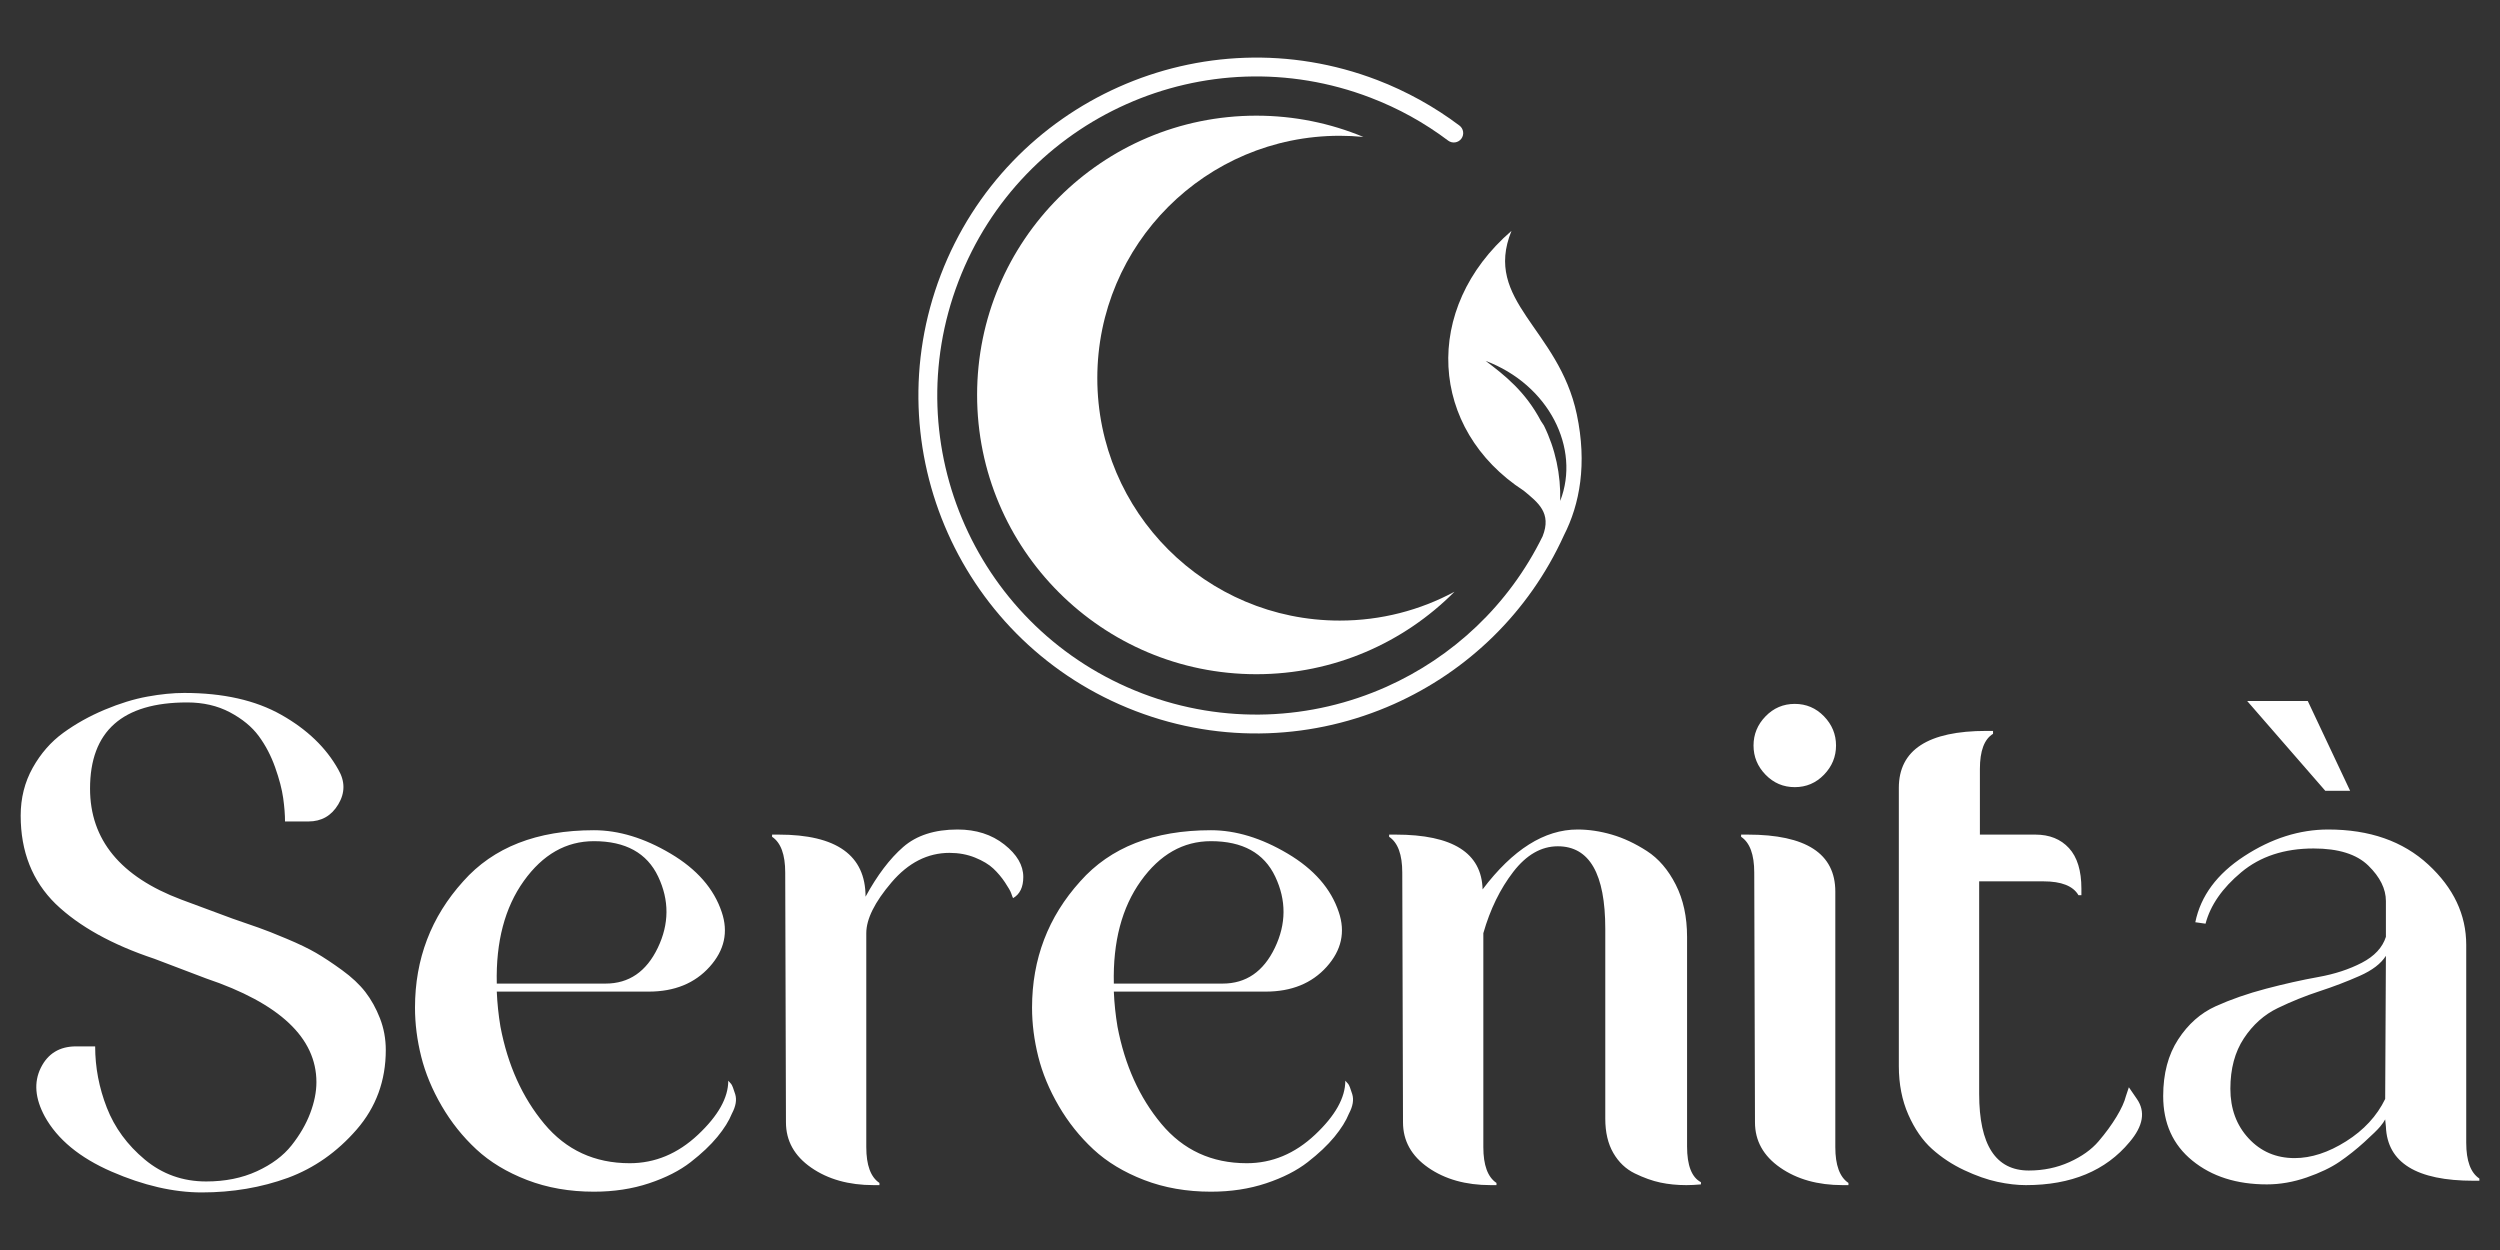
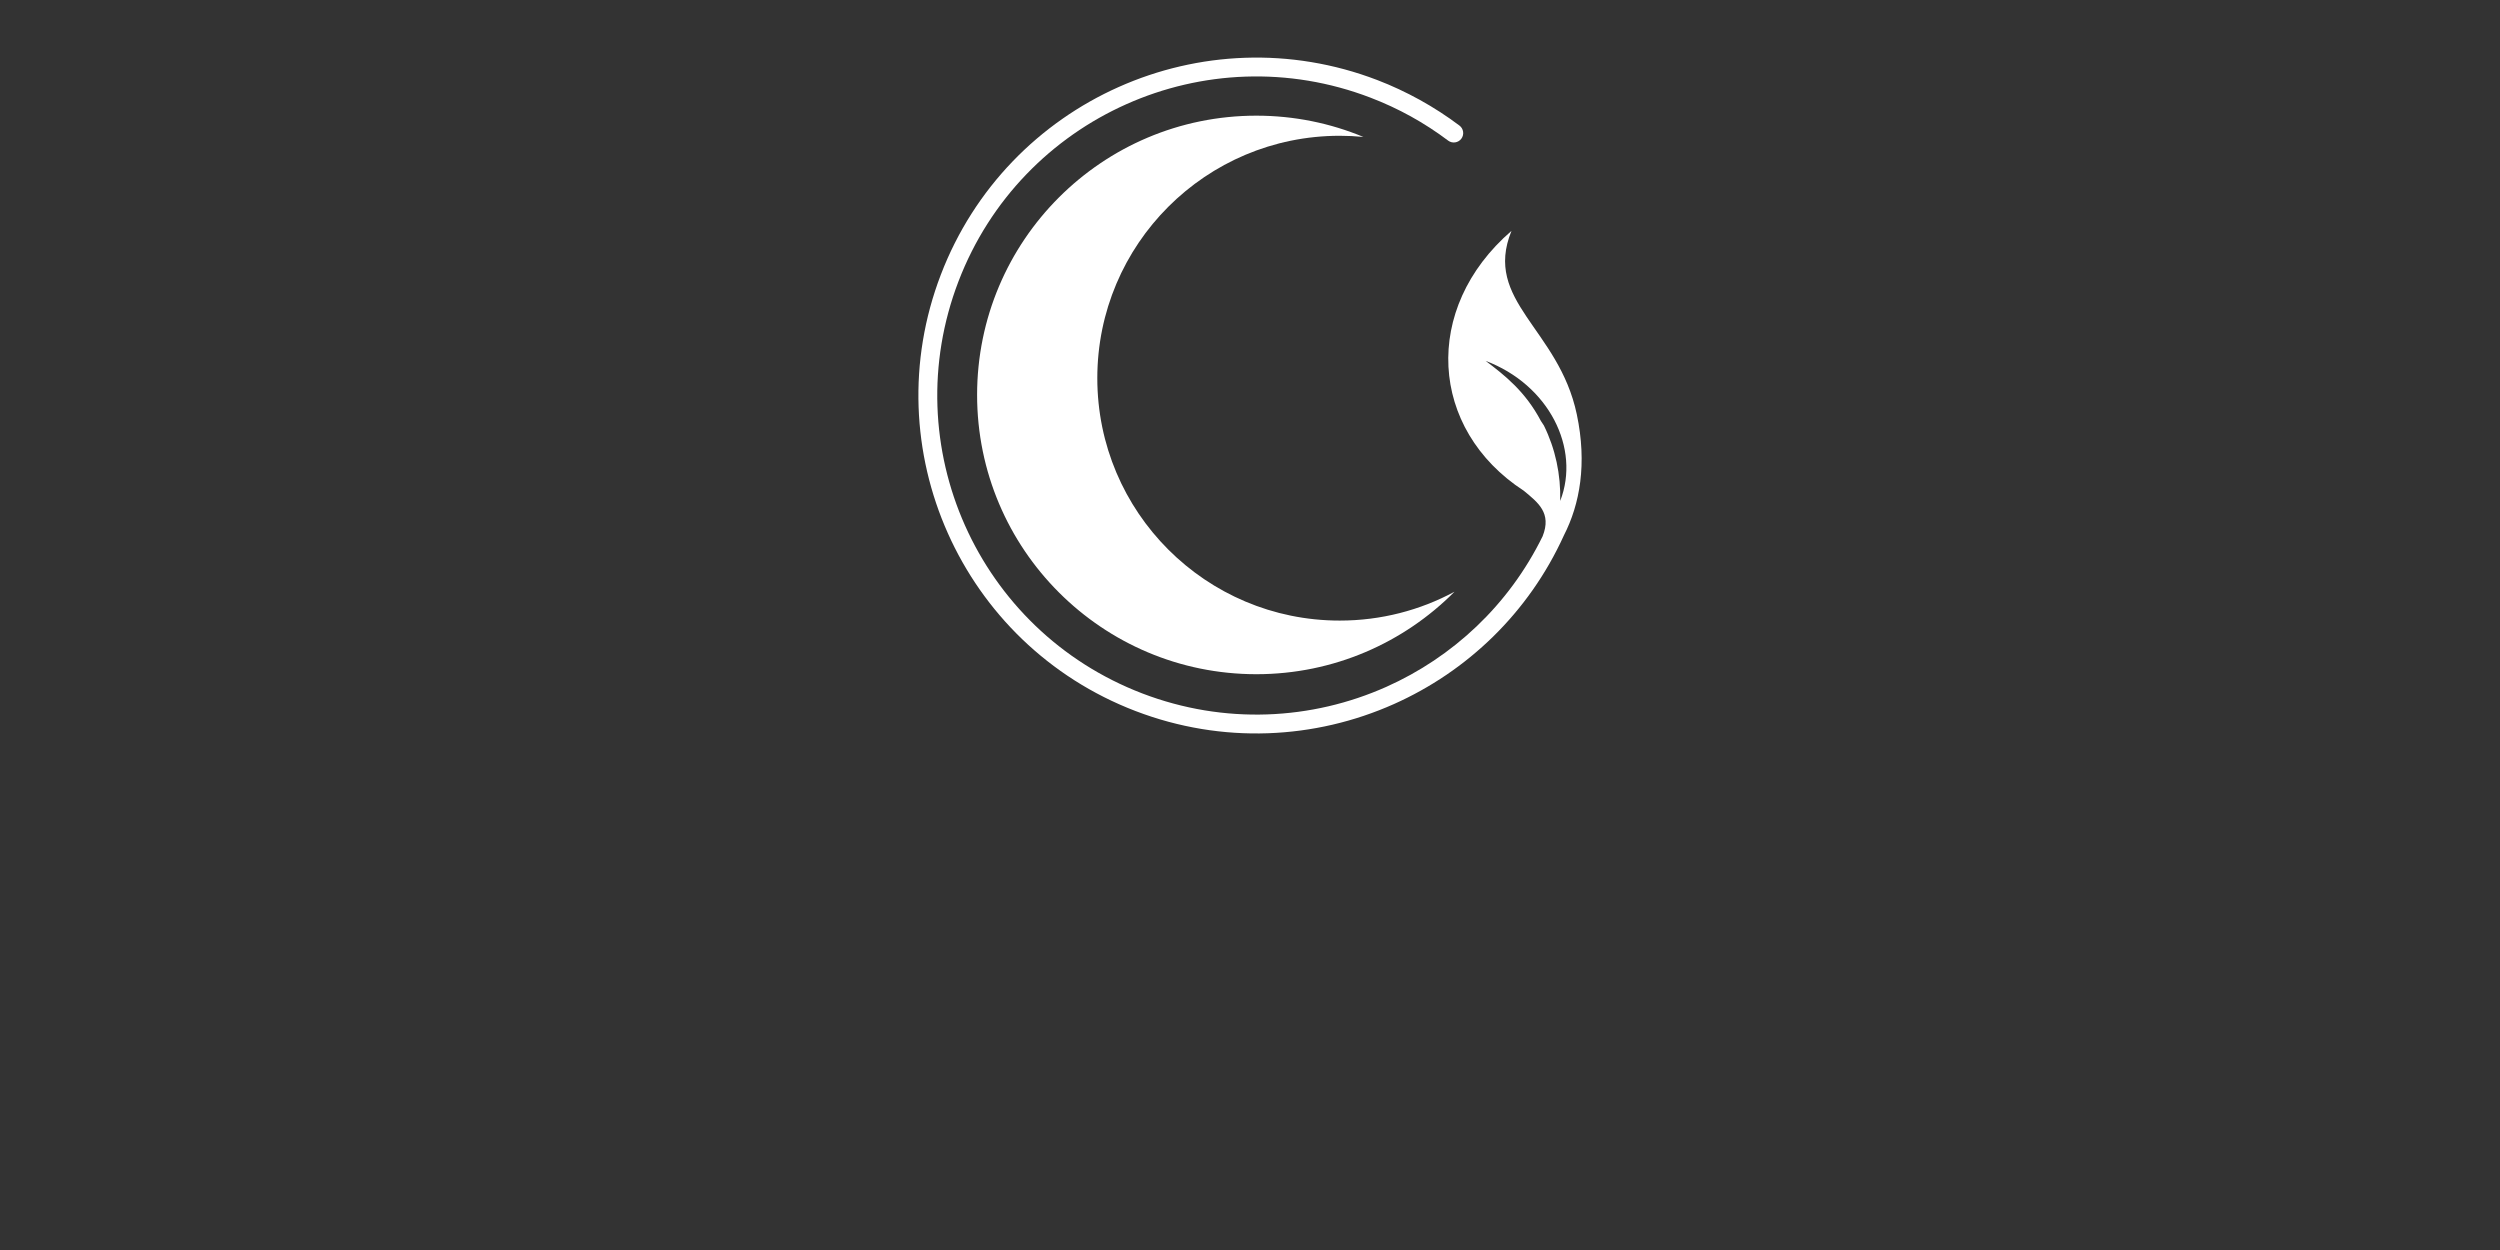
<svg xmlns="http://www.w3.org/2000/svg" width="100%" height="100%" viewBox="0 0 1024 512" version="1.1" xml:space="preserve" style="fill-rule:evenodd;clip-rule:evenodd;stroke-linejoin:round;stroke-miterlimit:2;">
  <rect x="0" y="0" width="1024" height="512" fill="#333333" stroke="none" />
  <g transform="matrix(1.474,0,0,1.474,-240.497,-111.52)">
    <g transform="matrix(4.167,0,0,4.167,-670,-141.73)">
-       <path d="M219.144,130.714C217.358,131.363 215.443,131.688 213.398,131.688C211.515,131.688 209.51,131.225 207.383,130.3C205.257,129.375 203.772,128.149 202.928,126.623C202.279,125.422 202.189,124.343 202.66,123.385C203.131,122.427 203.918,121.948 205.022,121.948L206.288,121.948C206.288,123.345 206.548,124.708 207.067,126.039C207.587,127.37 208.431,128.522 209.599,129.497C210.768,130.471 212.132,130.957 213.69,130.957C214.956,130.957 216.084,130.73 217.074,130.275C218.064,129.821 218.835,129.245 219.387,128.547C219.939,127.849 220.353,127.135 220.629,126.404C220.905,125.674 221.043,124.984 221.043,124.335C221.043,121.38 218.592,119.075 213.69,117.419L210.232,116.105C207.408,115.163 205.217,113.946 203.658,112.452C202.1,110.927 201.321,108.963 201.321,106.56C201.321,105.392 201.589,104.328 202.124,103.37C202.66,102.413 203.342,101.634 204.17,101.033C204.998,100.433 205.915,99.921 206.921,99.499C207.928,99.077 208.877,98.785 209.77,98.623C210.663,98.46 211.482,98.379 212.229,98.379C214.826,98.379 216.985,98.866 218.706,99.84C220.426,100.814 221.692,102.031 222.504,103.492C222.959,104.271 222.959,105.042 222.504,105.805C222.049,106.568 221.384,106.95 220.507,106.95L218.949,106.95C218.949,106.495 218.909,105.976 218.827,105.392C218.746,104.807 218.568,104.125 218.292,103.346C218.016,102.567 217.651,101.869 217.196,101.252C216.741,100.635 216.1,100.108 215.273,99.669C214.445,99.231 213.495,99.012 212.424,99.012C208.106,99.012 205.947,100.928 205.947,104.758C205.947,108.167 207.976,110.635 212.034,112.16C214.307,113.004 215.443,113.426 215.443,113.426C216.19,113.686 216.774,113.889 217.196,114.035C217.618,114.181 218.235,114.425 219.047,114.766C219.858,115.106 220.516,115.423 221.019,115.715C221.522,116.007 222.098,116.389 222.748,116.86C223.397,117.33 223.916,117.817 224.306,118.32C224.695,118.824 225.02,119.408 225.28,120.074C225.539,120.739 225.669,121.445 225.669,122.192C225.669,124.237 225.02,126.007 223.722,127.5C222.423,128.993 220.897,130.065 219.144,130.714ZM248.508,124.237C248.573,124.302 248.638,124.375 248.703,124.456C248.768,124.538 248.857,124.765 248.971,125.138C249.085,125.511 249.011,125.942 248.752,126.429C248.557,126.916 248.232,127.435 247.778,127.987C247.323,128.539 246.731,129.099 246,129.667C245.27,130.235 244.345,130.706 243.225,131.079C242.104,131.452 240.879,131.639 239.548,131.639C237.925,131.639 236.439,131.379 235.092,130.86C233.745,130.34 232.617,129.659 231.708,128.815C230.799,127.971 230.028,127.005 229.395,125.917C228.762,124.829 228.307,123.734 228.031,122.63C227.755,121.526 227.617,120.439 227.617,119.368C227.617,116.121 228.689,113.313 230.831,110.943C232.844,108.67 235.749,107.534 239.548,107.534C241.204,107.534 242.908,108.053 244.661,109.092C246.414,110.131 247.55,111.43 248.07,112.988C248.524,114.319 248.257,115.537 247.266,116.641C246.276,117.744 244.921,118.296 243.2,118.296L233.071,118.296C233.104,119.075 233.185,119.855 233.315,120.634C233.802,123.198 234.776,125.357 236.236,127.11C237.697,128.863 239.597,129.74 241.934,129.74C243.623,129.74 245.14,129.107 246.488,127.841C247.835,126.575 248.508,125.374 248.508,124.237ZM239.548,108.264C237.697,108.264 236.139,109.149 234.873,110.919C233.607,112.688 233.006,114.968 233.071,117.761L240.327,117.761C241.885,117.761 243.046,116.965 243.809,115.374C244.572,113.784 244.58,112.201 243.833,110.626C243.087,109.052 241.658,108.264 239.548,108.264ZM263.799,107.486C265.033,107.486 266.071,107.818 266.916,108.484C267.76,109.149 268.182,109.872 268.182,110.651C268.182,111.332 267.954,111.803 267.5,112.063C267.467,111.998 267.427,111.893 267.378,111.747C267.329,111.6 267.192,111.357 266.964,111.016C266.737,110.675 266.477,110.367 266.185,110.091C265.893,109.815 265.487,109.571 264.968,109.36C264.448,109.149 263.88,109.044 263.263,109.044C261.803,109.044 260.512,109.701 259.392,111.016C258.272,112.331 257.712,113.459 257.712,114.4L257.712,128.668C257.712,129.87 258.004,130.665 258.589,131.055L258.589,131.201L258.199,131.201C256.543,131.201 255.155,130.811 254.035,130.032C252.915,129.253 252.355,128.246 252.355,127.013L252.306,110.358C252.306,109.157 252.014,108.362 251.43,107.972L251.43,107.826L251.868,107.826C255.731,107.826 257.663,109.206 257.663,111.966C258.442,110.537 259.278,109.433 260.171,108.654C261.064,107.875 262.273,107.486 263.799,107.486ZM289.657,124.237C289.722,124.302 289.787,124.375 289.852,124.456C289.917,124.538 290.006,124.765 290.12,125.138C290.233,125.511 290.16,125.942 289.901,126.429C289.706,126.916 289.381,127.435 288.927,127.987C288.472,128.539 287.88,129.099 287.149,129.667C286.419,130.235 285.494,130.706 284.374,131.079C283.253,131.452 282.028,131.639 280.697,131.639C279.074,131.639 277.588,131.379 276.241,130.86C274.894,130.34 273.766,129.659 272.857,128.815C271.948,127.971 271.177,127.005 270.544,125.917C269.91,124.829 269.456,123.734 269.18,122.63C268.904,121.526 268.766,120.439 268.766,119.368C268.766,116.121 269.838,113.313 271.98,110.943C273.993,108.67 276.898,107.534 280.697,107.534C282.353,107.534 284.057,108.053 285.81,109.092C287.563,110.131 288.699,111.43 289.219,112.988C289.673,114.319 289.405,115.537 288.415,116.641C287.425,117.744 286.07,118.296 284.349,118.296L274.22,118.296C274.252,119.075 274.334,119.855 274.464,120.634C274.951,123.198 275.925,125.357 277.385,127.11C278.846,128.863 280.746,129.74 283.083,129.74C284.771,129.74 286.289,129.107 287.636,127.841C288.984,126.575 289.657,125.374 289.657,124.237ZM280.697,108.264C278.846,108.264 277.288,109.149 276.022,110.919C274.756,112.688 274.155,114.968 274.22,117.761L281.476,117.761C283.034,117.761 284.195,116.965 284.958,115.374C285.721,113.784 285.729,112.201 284.982,110.626C284.236,109.052 282.807,108.264 280.697,108.264ZM312.447,128.62C312.447,129.886 312.755,130.681 313.372,131.006L313.372,131.152C313.015,131.185 312.691,131.201 312.399,131.201C311.781,131.201 311.205,131.144 310.67,131.03C310.134,130.917 309.566,130.714 308.965,130.422C308.365,130.13 307.886,129.675 307.529,129.058C307.172,128.442 306.993,127.678 306.993,126.769L306.993,114.108C306.993,110.44 305.938,108.605 303.828,108.605C302.724,108.605 301.734,109.174 300.857,110.31C299.981,111.446 299.315,112.809 298.861,114.4L298.861,128.668C298.861,129.87 299.153,130.665 299.737,131.055L299.737,131.201L299.348,131.201C297.692,131.201 296.304,130.811 295.184,130.032C294.064,129.253 293.504,128.246 293.504,127.013L293.455,110.358C293.455,109.157 293.163,108.362 292.579,107.972L292.579,107.826L293.017,107.826C296.815,107.826 298.747,109.044 298.812,111.479C300.825,108.816 302.935,107.486 305.143,107.486C305.889,107.486 306.652,107.599 307.431,107.826C308.21,108.053 308.99,108.419 309.769,108.922C310.548,109.425 311.189,110.172 311.692,111.162C312.196,112.152 312.447,113.313 312.447,114.644L312.447,128.62ZM321.578,103.833C321.042,104.385 320.393,104.661 319.63,104.661C318.867,104.661 318.218,104.385 317.682,103.833C317.146,103.281 316.879,102.632 316.879,101.885C316.879,101.138 317.146,100.489 317.682,99.937C318.218,99.385 318.867,99.109 319.63,99.109C320.393,99.109 321.042,99.385 321.578,99.937C322.113,100.489 322.381,101.138 322.381,101.885C322.381,102.632 322.113,103.281 321.578,103.833ZM322.333,128.668C322.333,129.87 322.625,130.665 323.209,131.055L323.209,131.201L322.82,131.201C321.164,131.201 319.776,130.811 318.656,130.032C317.536,129.253 316.976,128.246 316.976,127.013L316.927,110.358C316.927,109.157 316.635,108.362 316.051,107.972L316.051,107.826L316.489,107.826C320.385,107.826 322.333,109.092 322.333,111.625L322.333,128.668ZM342.445,125.455C343.029,126.299 342.867,127.256 341.957,128.328C340.367,130.243 338.062,131.201 335.043,131.201C334.458,131.201 333.825,131.128 333.143,130.982C332.462,130.836 331.723,130.576 330.928,130.203C330.132,129.829 329.418,129.358 328.785,128.79C328.152,128.222 327.624,127.459 327.202,126.501C326.78,125.544 326.569,124.464 326.569,123.263L326.569,104.71C326.569,102.177 328.517,100.911 332.413,100.911L332.851,100.911L332.851,101.106C332.267,101.463 331.975,102.242 331.975,103.444L331.975,107.826L335.676,107.826C336.617,107.826 337.364,108.127 337.916,108.727C338.467,109.328 338.744,110.229 338.744,111.43L338.744,111.868L338.549,111.868C338.192,111.251 337.412,110.943 336.211,110.943L331.926,110.943L331.926,125.114C331.926,128.522 333.03,130.227 335.237,130.227C336.211,130.227 337.112,130.04 337.94,129.667C338.768,129.293 339.417,128.831 339.888,128.279C340.359,127.727 340.756,127.183 341.081,126.648C341.406,126.112 341.617,125.649 341.714,125.26L341.909,124.675L342.445,125.455ZM356.664,104.905L355.008,104.905L349.798,98.915L353.84,98.915L356.664,104.905ZM364.407,128.376C364.407,129.578 364.699,130.373 365.283,130.762L365.283,130.909L364.894,130.909C361.096,130.909 359.148,129.707 359.05,127.305L359.002,126.818C358.937,126.948 358.823,127.11 358.661,127.305C358.498,127.5 358.149,127.841 357.614,128.328C357.078,128.815 356.526,129.253 355.958,129.642C355.39,130.032 354.659,130.381 353.767,130.69C352.874,130.998 351.989,131.152 351.113,131.152C349.1,131.152 347.444,130.625 346.146,129.569C344.847,128.514 344.198,127.078 344.198,125.26C344.198,123.767 344.53,122.509 345.196,121.486C345.861,120.463 346.697,119.725 347.704,119.27C348.71,118.816 349.83,118.426 351.064,118.101C352.298,117.777 353.458,117.517 354.546,117.322C355.633,117.127 356.599,116.811 357.443,116.373C358.287,115.934 358.823,115.358 359.05,114.644L359.05,112.258C359.05,111.446 358.661,110.659 357.881,109.896C357.102,109.133 355.885,108.751 354.229,108.751C352.281,108.751 350.674,109.279 349.408,110.334C348.142,111.389 347.347,112.534 347.022,113.767L346.34,113.67C346.697,111.917 347.785,110.448 349.603,109.263C351.421,108.078 353.288,107.486 355.203,107.486C357.963,107.486 360.186,108.264 361.875,109.823C363.563,111.381 364.407,113.167 364.407,115.18L364.407,128.376ZM359.002,125.455C359.034,120.033 359.05,116.851 359.05,115.91C358.725,116.429 358.141,116.876 357.297,117.249C356.453,117.622 355.56,117.964 354.619,118.272C353.677,118.58 352.752,118.954 351.843,119.392C350.934,119.83 350.179,120.504 349.579,121.413C348.978,122.322 348.678,123.442 348.678,124.773C348.678,126.104 349.083,127.208 349.895,128.084C350.707,128.961 351.729,129.399 352.963,129.399C354.067,129.399 355.211,129.026 356.396,128.279C357.581,127.532 358.45,126.591 359.002,125.455" style="fill:white;fill-rule:nonzero;" />
-     </g>
+       </g>
    <g transform="matrix(4.167,0,0,4.167,-670,-445.849)">
      <path d="M296.515,134.529C296.792,134.736 297.185,134.68 297.393,134.403C297.601,134.126 297.545,133.733 297.268,133.525C296.432,132.896 295.55,132.325 294.63,131.815C293.703,131.303 292.751,130.858 291.781,130.487C285.973,128.263 279.811,128.604 274.545,130.953C269.278,133.302 264.908,137.66 262.683,143.47C260.458,149.278 260.799,155.44 263.149,160.706C265.498,165.973 269.856,170.343 275.666,172.568C281.473,174.793 287.635,174.452 292.902,172.102C297.779,169.926 301.887,166.028 304.236,160.849C305.296,158.778 305.79,156.084 305.094,152.784C303.887,147.054 298.826,145.245 300.738,140.548C294.752,145.717 295.243,153.773 301.556,157.876C302.523,158.675 303.428,159.364 302.815,160.912C300.561,165.513 296.809,168.984 292.39,170.956C287.42,173.173 281.601,173.494 276.113,171.392C270.628,169.291 266.513,165.165 264.295,160.194C262.078,155.224 261.757,149.405 263.859,143.918C265.96,138.432 270.086,134.317 275.057,132.099C280.027,129.882 285.846,129.561 291.333,131.663C292.27,132.022 293.17,132.44 294.025,132.913C294.887,133.39 295.719,133.93 296.515,134.529ZM302.7,153.225C301.662,151.256 300.286,150.176 299.014,149.218C303.232,150.81 305.353,155.045 303.987,158.558C304.032,156.806 303.668,155.084 302.899,153.527C302.836,153.426 302.769,153.325 302.7,153.225" style="fill:white;fill-rule:nonzero;" />
    </g>
    <g transform="matrix(4.167,0,0,4.167,-670,-446.173)">
      <path d="M283.725,132.943C273.44,132.943 265.102,141.281 265.102,151.566C265.102,161.852 273.44,170.19 283.725,170.19C288.891,170.19 293.565,168.086 296.939,164.689C294.66,165.917 292.053,166.614 289.283,166.614C280.356,166.614 273.118,159.377 273.118,150.449C273.118,141.521 280.356,134.284 289.283,134.284C289.816,134.284 290.343,134.31 290.862,134.361C288.664,133.448 286.254,132.943 283.725,132.943" style="fill:white;" />
    </g>
  </g>
</svg>